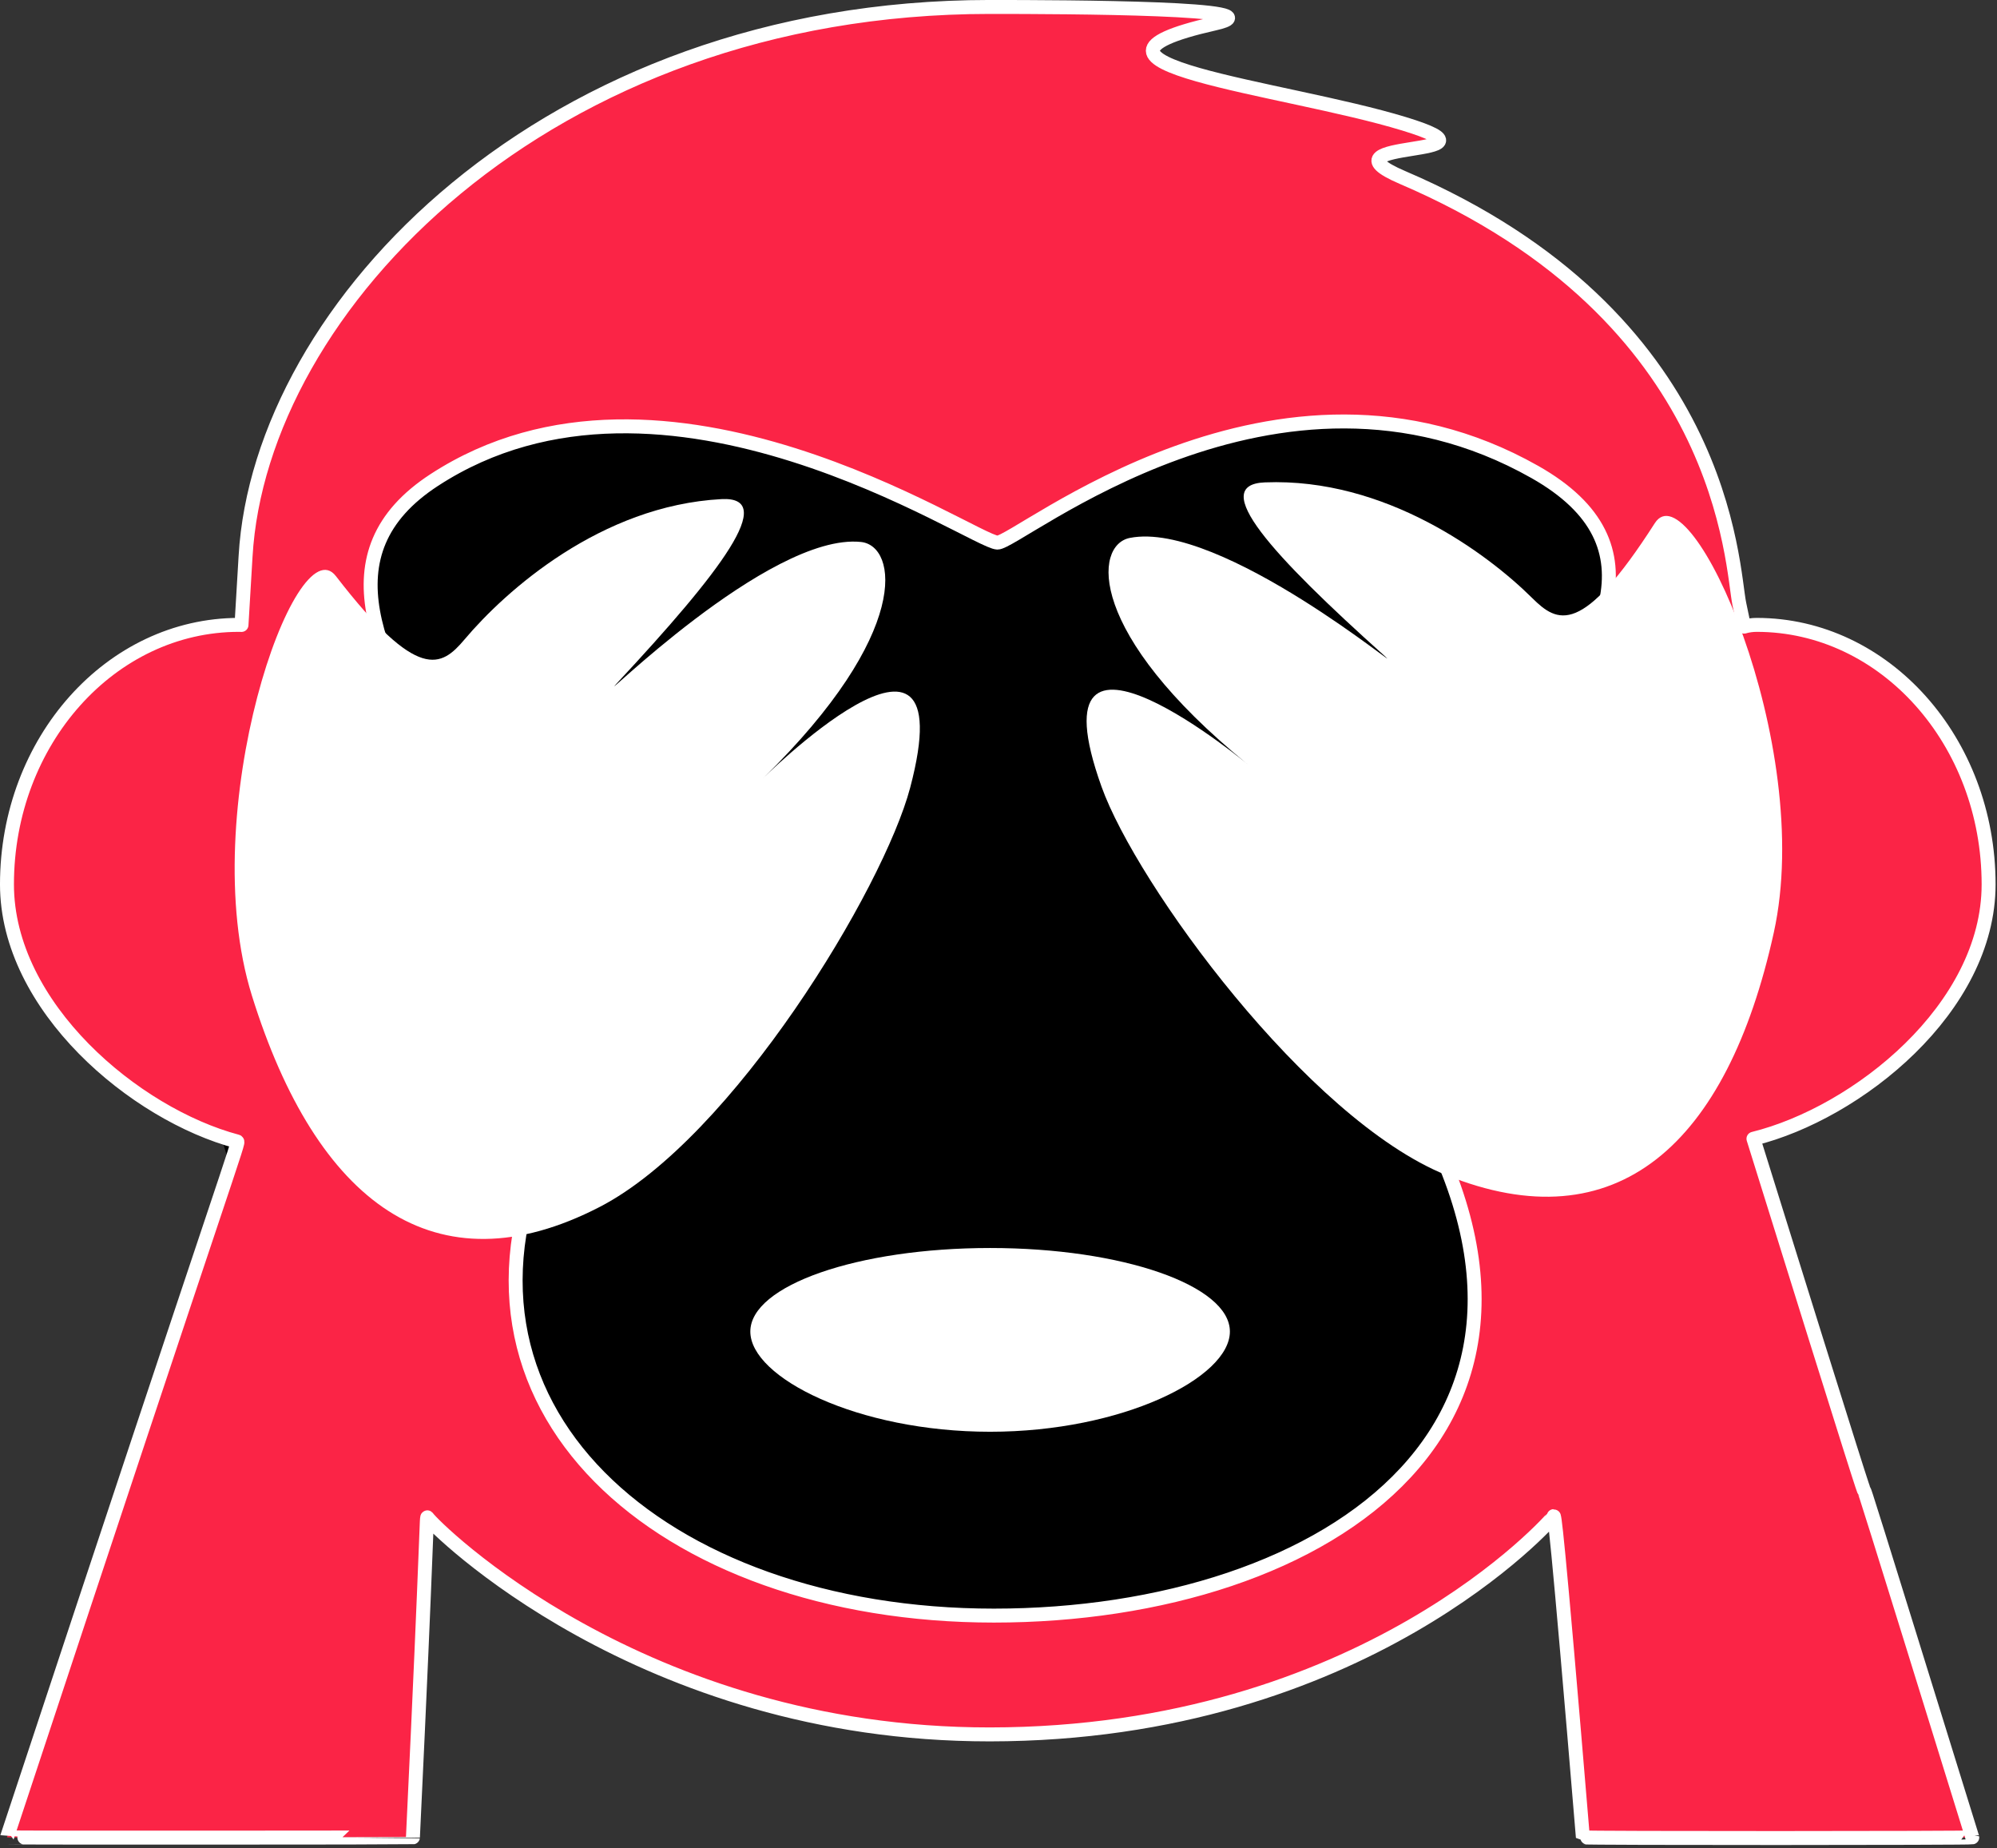
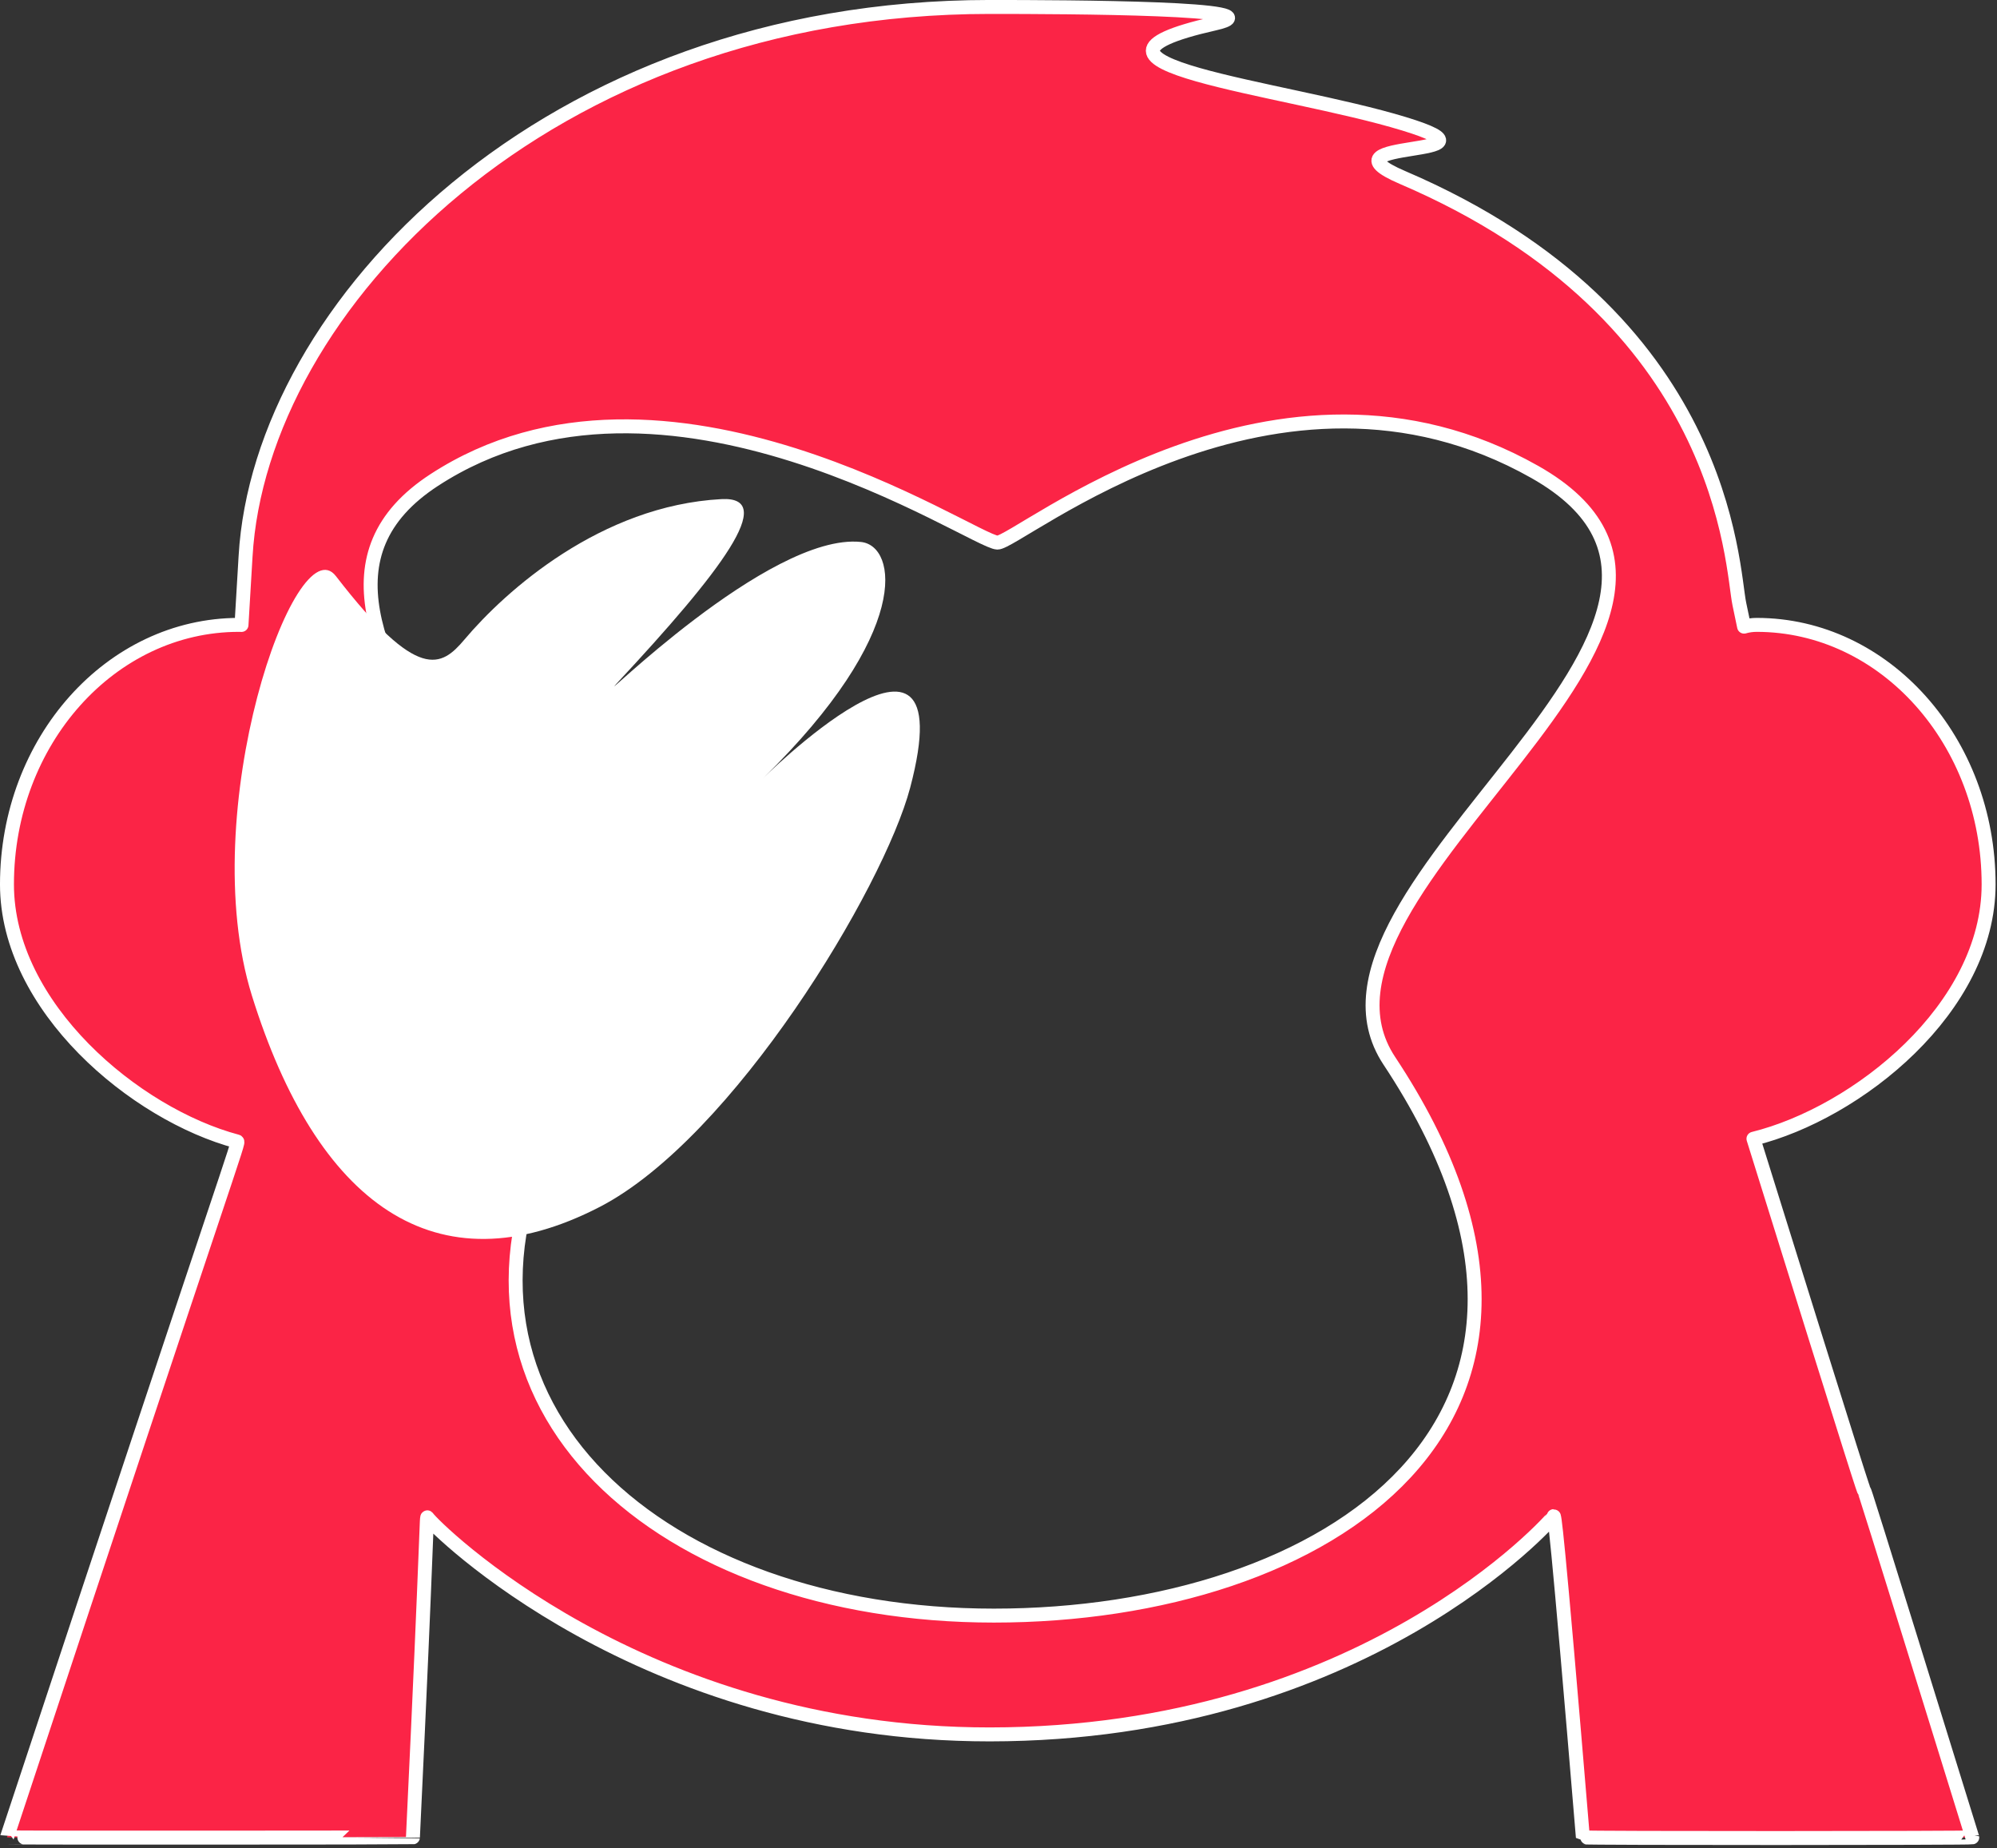
<svg xmlns="http://www.w3.org/2000/svg" width="100%" height="100%" viewBox="0 0 214 198" version="1.1" xml:space="preserve" style="fill-rule:evenodd;clip-rule:evenodd;stroke-linecap:round;stroke-linejoin:round;stroke-miterlimit:1.5;">
  <rect x="0" y="0" width="214" height="198" fill="#333333" stroke="none" />
  <g transform="matrix(1,0,0,1,-900.276,-342.937)">
    <g>
      <g transform="matrix(0.668,0,0,0.717,832.12,281.885)">
-         <path d="M258.485,119.28C329.497,119.28 386.135,166.513 386.135,224.928C386.135,283.342 329.978,341.843 258.967,341.843C187.955,341.843 133.029,284.284 133.029,225.869C133.029,167.454 187.474,119.28 258.485,119.28Z" />
-       </g>
+         </g>
      <g transform="matrix(0.437,0,0,0.437,899.046,340.409)">
        <path d="M62.033,159.004C62.366,153.59 62.698,147.999 63.032,142.193C66.551,81.079 136.608,7.504 245.523,7.49C264.619,7.488 317.747,7.699 300.616,11.564C257.5,21.292 317.367,27.044 347.131,36.141C374.986,44.654 324.283,39.693 346.73,49.298C426.53,83.445 427.42,144.904 429.337,153.872C429.743,155.769 430.127,157.612 430.494,159.417C431.488,159.133 432.519,158.986 433.586,158.986C464.976,158.986 490.46,187.495 490.46,222.611C490.46,252.989 458.262,278.663 432.795,284.971C486.285,456.57 433.865,286.56 486.454,456.249C486.517,456.452 390.984,456.488 390.965,456.249C384.435,377.76 383.955,377.113 383.79,377.537C383.572,378.095 337.177,430.962 245.523,431.007C159.832,431.048 109.096,380.032 107.684,377.87C107.29,377.266 107.821,377.796 104.071,456.249C104.069,456.299 4.481,456.377 4.523,456.249C60.571,286.732 61.56,285.8 60.944,285.637C35.905,278.976 4.523,252.648 4.523,222.611C4.523,187.495 30.007,158.986 61.397,158.986C61.611,158.986 61.823,158.992 62.033,159.004ZM247.395,138.813C252.298,138.971 315.852,85.694 379.156,121.482C443.172,157.672 315.394,223.451 343.501,265.862C401.818,353.857 328.116,401.881 246.533,401.881C164.95,401.881 106.409,350.47 137.936,284.146C164.636,227.977 54.254,159.282 109.316,123.457C165.795,86.71 241.453,138.622 247.395,138.813Z" style="fill:rgb(251,36,70);stroke:white;stroke-width:3.42px;" />
      </g>
      <g transform="matrix(5.719,0,0,2.042,-880.43,21.689)">
-         <path d="M329.919,222.8C332.399,222.8 334.412,224.765 334.412,227.184C334.412,229.604 332.399,232.441 329.919,232.441C327.439,232.441 325.426,229.604 325.426,227.184C325.426,224.765 327.439,222.8 329.919,222.8Z" style="fill:white;" />
-       </g>
+         </g>
      <g transform="matrix(0.418,-0.039,0.038,0.447,888.976,342.883)">
        <path d="M99.794,146.914C118.438,174.141 124.665,170.835 131.163,164.807C142.634,154.167 168.708,136.015 199.507,137.158C214.083,137.699 197.799,154.43 168.922,178.648C161.833,184.593 210.825,146.117 234.076,150.444C243.264,152.154 245.125,173.155 204.03,204.499C202.061,206.001 260.326,160.276 241.285,209.961C232.349,233.281 188.668,289.344 153.252,302.775C109.562,319.344 81.305,295.529 69.361,244.822C58.722,199.66 90.684,133.611 99.794,146.914Z" style="fill:white;" />
      </g>
      <g transform="matrix(-0.419,-1.58417e-16,0,0.448,1119.42,333.172)">
-         <path d="M99.794,146.914C118.438,174.141 124.665,170.835 131.163,164.807C142.634,154.167 168.708,136.015 199.507,137.158C214.083,137.699 197.799,154.43 168.922,178.648C161.833,184.593 210.825,146.117 234.076,150.444C243.264,152.154 245.125,173.155 204.03,204.499C202.061,206.001 260.326,160.276 241.285,209.961C232.349,233.281 188.668,289.344 153.252,302.775C109.562,319.344 81.305,295.529 69.361,244.822C58.722,199.66 90.684,133.611 99.794,146.914Z" style="fill:white;" />
-       </g>
+         </g>
    </g>
  </g>
</svg>